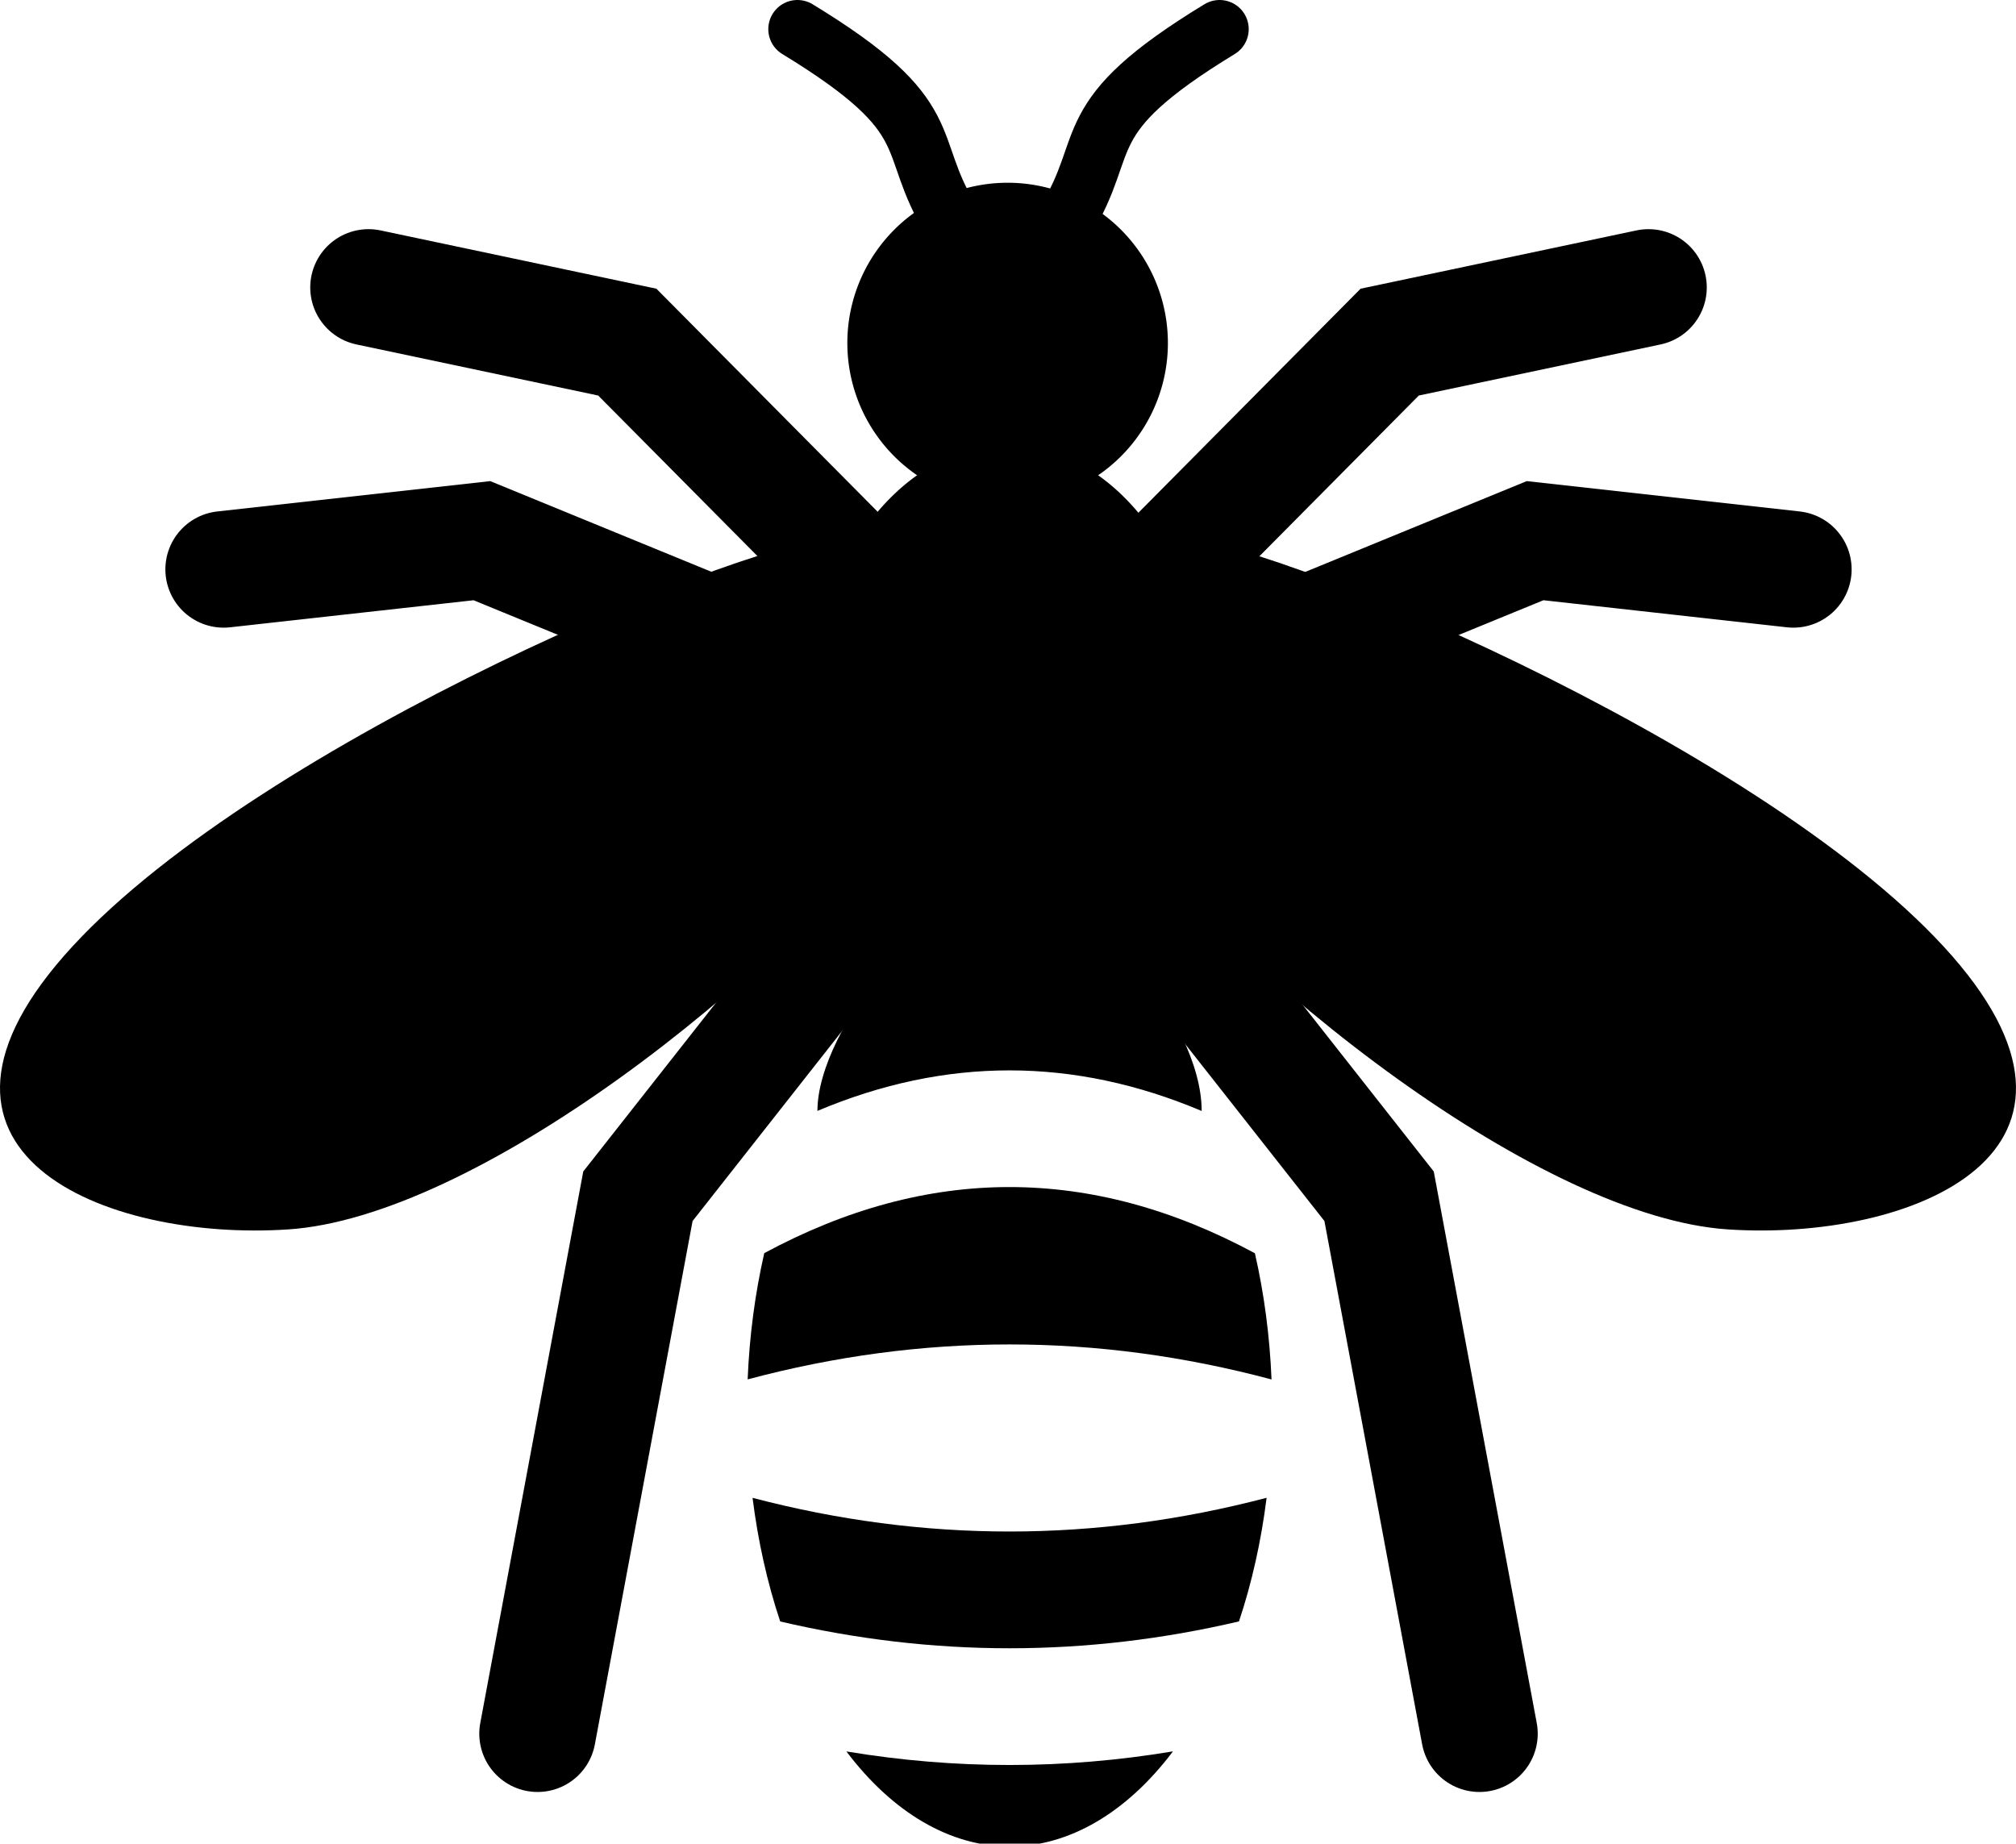
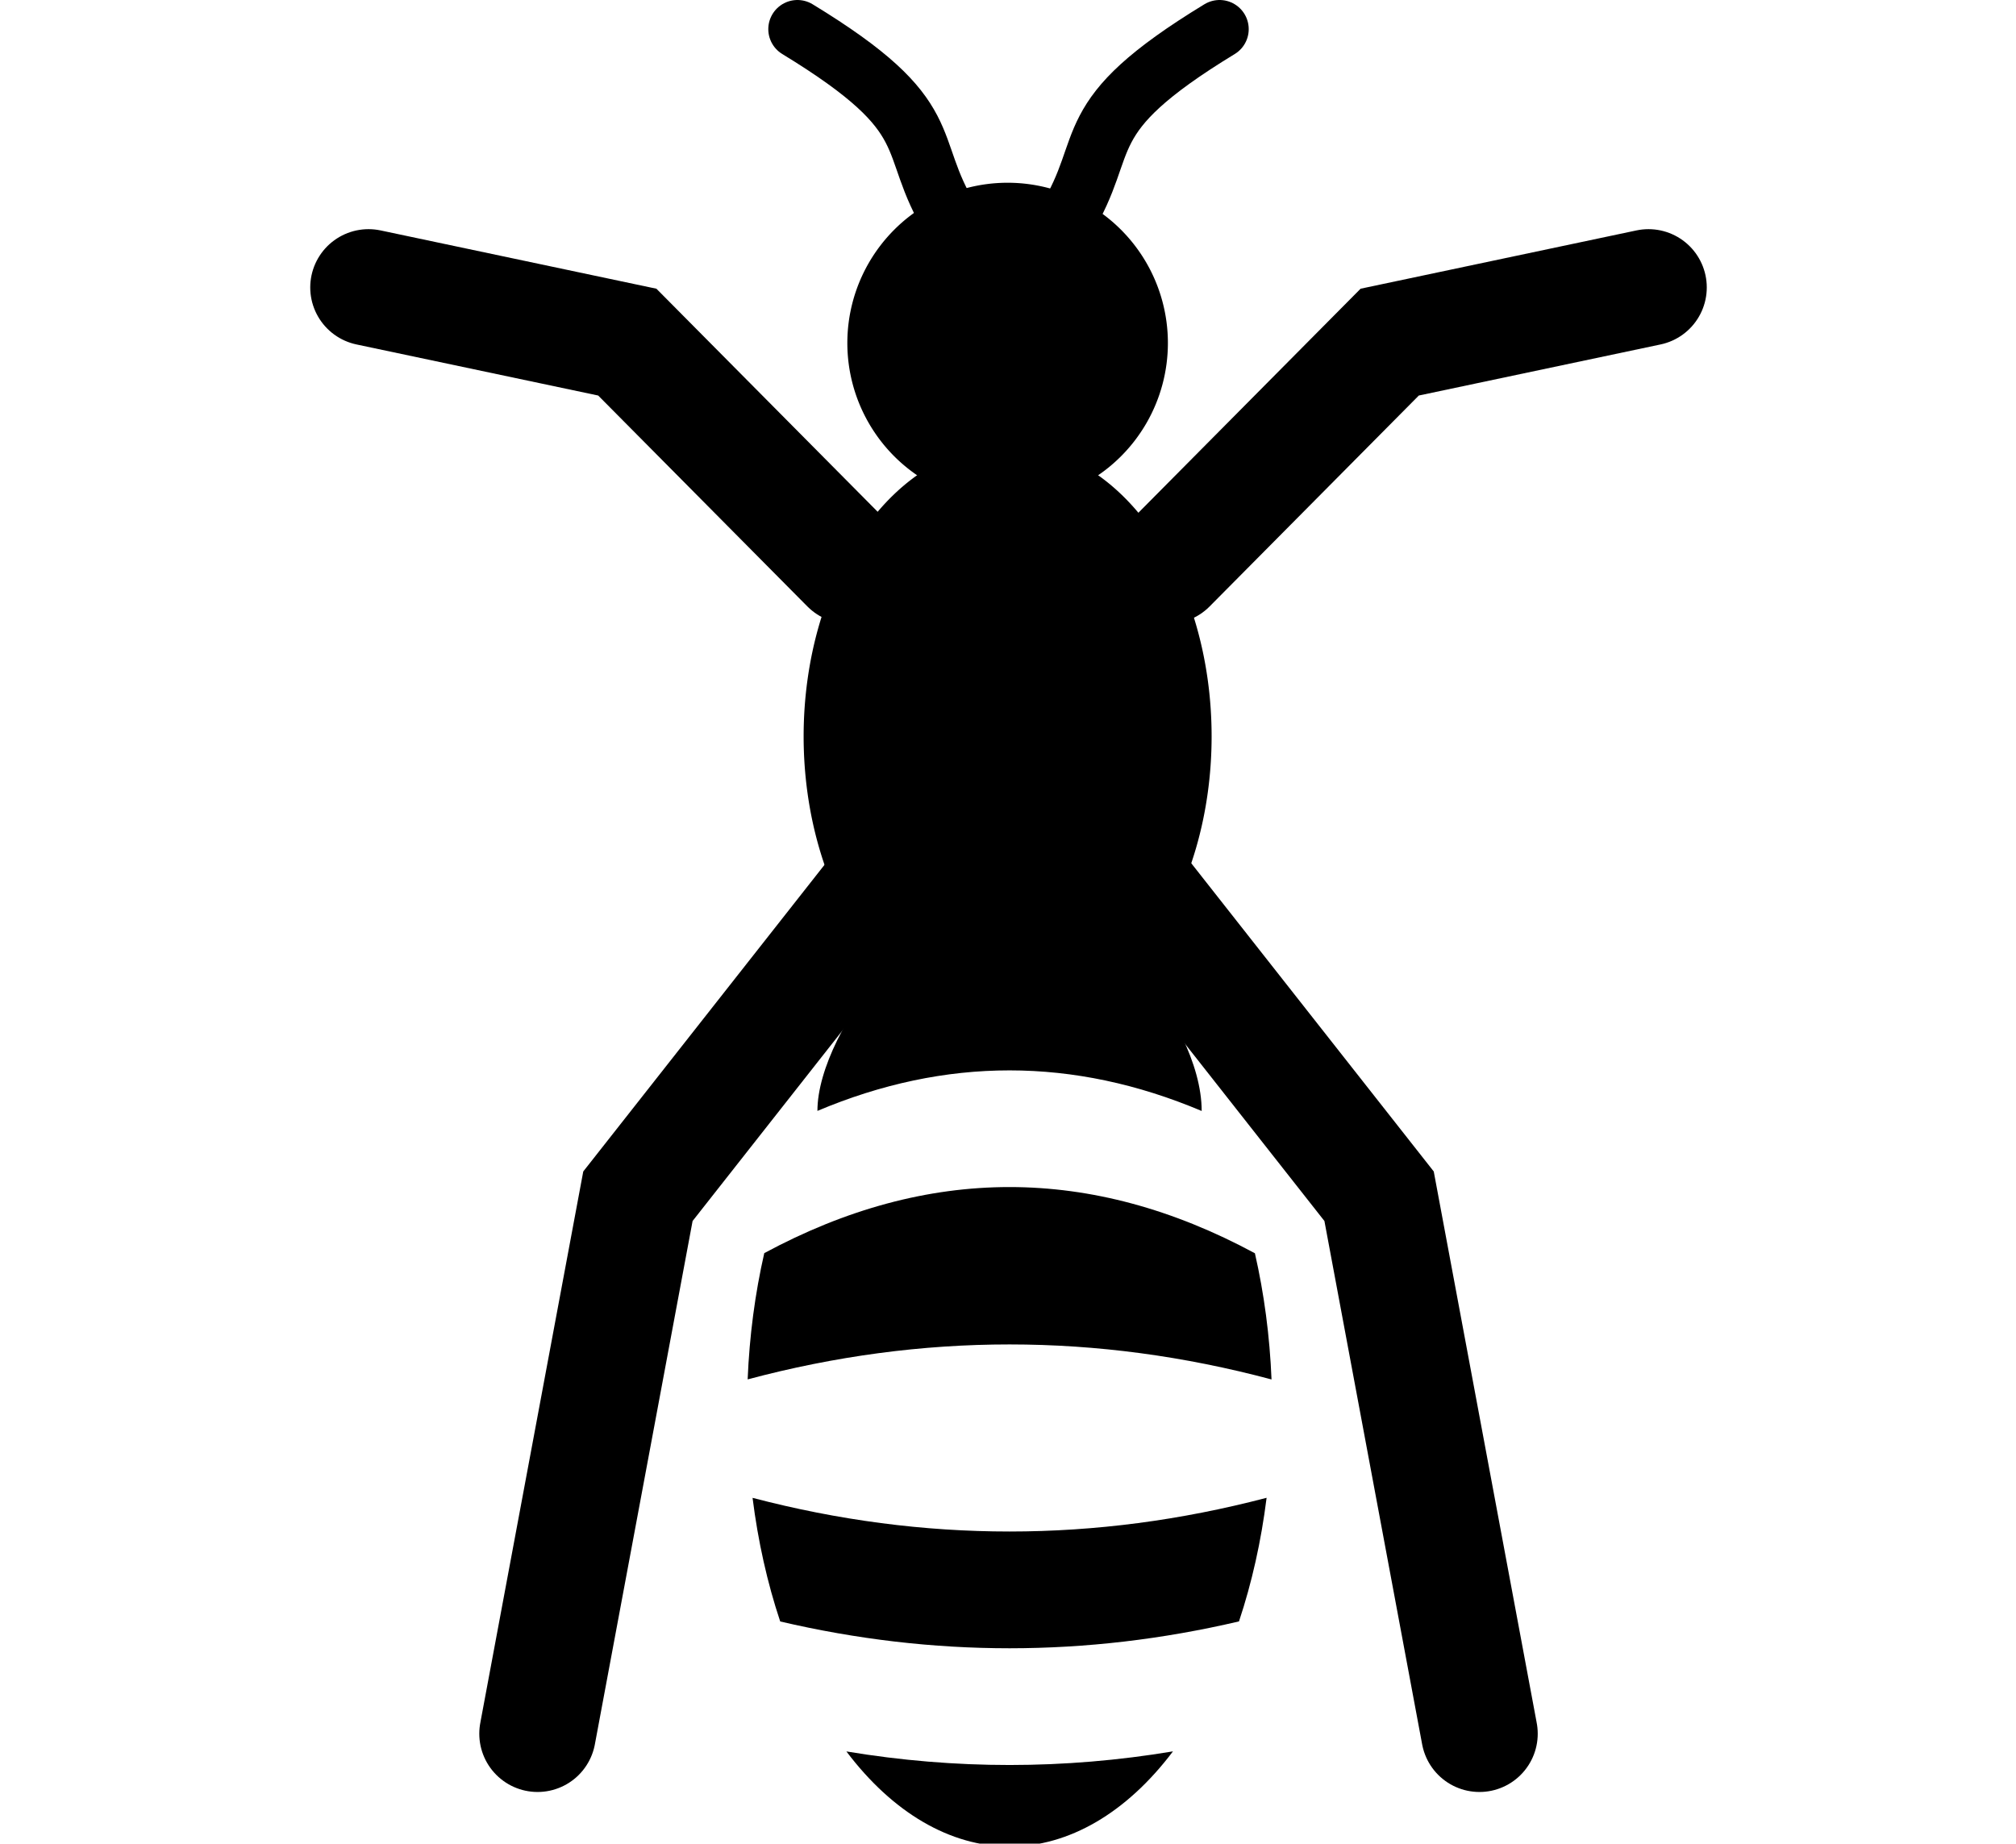
<svg xmlns="http://www.w3.org/2000/svg" xmlns:ns1="http://www.inkscape.org/namespaces/inkscape" xmlns:ns2="http://sodipodi.sourceforge.net/DTD/sodipodi-0.dtd" width="691.792" height="632.718" viewBox="0 0 183.037 167.407" version="1.1" id="svg8" ns1:version="1.0.1 (c497b03c, 2020-09-10)" ns2:docname="bee.svg" ns1:export-filename="/Users/tass/bee.png" ns1:export-xdpi="96" ns1:export-ydpi="96">
  <defs id="defs2" />
  <ns2:namedview id="base" pagecolor="#ffffff" bordercolor="#666666" borderopacity="1.0" ns1:pageopacity="0.0" ns1:pageshadow="2" ns1:zoom="0.37905795" ns1:cx="704.31765" ns1:cy="161.06138" ns1:document-units="px" ns1:current-layer="layer1" showgrid="false" showguides="false" ns1:guide-bbox="true" ns1:lockguides="false" units="px" ns1:window-width="1251" ns1:window-height="943" ns1:window-x="0" ns1:window-y="22" ns1:window-maximized="0" ns1:document-rotation="0" fit-margin-top="0" fit-margin-left="0" fit-margin-right="0" fit-margin-bottom="0">
    <ns2:guide position="91.484,-95.25" orientation="1,0" id="guide954" ns1:locked="false" ns1:label="" ns1:color="rgb(0,0,255)" />
    <ns2:guide position="83.547,-95.25" orientation="1,0" id="guide4710" ns1:locked="false" ns1:label="" ns1:color="rgb(0,0,255)" />
    <ns2:guide position="99.422,-95.25" orientation="1,0" id="guide4712" ns1:locked="false" ns1:label="" ns1:color="rgb(0,0,255)" />
  </ns2:namedview>
  <g ns1:label="Bee" ns1:groupmode="layer" id="layer1" transform="translate(-14.349,-34.343)" style="display:inline">
    <path id="path10" style="stroke-width:0.186" d="M 120.385,65.49 A 14.552,14.552 0 0 1 105.833,80.042 14.552,14.552 0 0 1 91.281,65.49 14.552,14.552 0 0 1 105.833,50.937 14.552,14.552 0 0 1 120.385,65.49 Z" />
    <path id="path12" style="stroke-width:0.222" d="m 124.354,101.208 a 18.521,26.458 0 0 1 -18.521,26.458 18.521,26.458 0 0 1 -18.521,-26.458 18.521,26.458 0 0 1 18.521,-26.458 18.521,26.458 0 0 1 18.521,26.458 z" />
    <path style="stroke-width:0.857" clip-path="none" d="m 400,310.14 c -24.97,0.071 -65.793,49.27 -65.793,77.784 43.883,-18.521 87.767,-18.512 131.65,0.027 0,-31.599 -40.862,-77.763 -65.857,-77.811 z m 0,103.88 c -28.002,0 -56.004,7.55 -84.006,22.641 -3.171,13.872 -5.089,28.451 -5.691,43.262 59.828,-15.977 119.656,-15.97 179.484,0.023 -0.604,-14.803 -2.523,-29.374 -5.693,-43.238 C 456.062,421.585 428.031,414.02 400,414.02 Z m 88.1,106.475 c -58.705,15.398 -117.41,15.405 -176.115,0.021 1.855,14.835 5.048,29.117 9.471,42.357 52.394,12.252 104.788,12.245 157.182,-0.021 4.42,-13.242 7.61,-27.523 9.463,-42.357 z m -32.076,86.889 c -37.296,6.221 -74.591,6.228 -111.887,0.025 C 360.021,628.458 379.707,639.943 400,640 c 20.35,-0.003 40.099,-11.501 56.023,-32.617 z" id="path14" ns2:nodetypes="ccccsccccscccccccccc" transform="matrix(0.265,0,0,0.265,0,32.417)" />
    <g transform="matrix(0.907,0,0,1.251,82.717,-1.748)" style="stroke-width:0.939" id="g4730" />
    <g transform="matrix(0.907,0,0,1.251,82.717,-1.748)" id="g952">
      <g id="g950" />
    </g>
-     <path style="fill:#000000;fill-opacity:1;stroke:none;stroke-width:0.265px;stroke-linecap:butt;stroke-linejoin:miter;stroke-opacity:1" d="M 91.117,83.07 C 83.134,82.849 38.163,101.573 20.929,120.281 3.694,138.988 23.896,147.091 40.537,145.977 57.178,144.862 84.355,124.222 98.955,105.23 113.555,86.237 99.1,83.291 91.117,83.07 Z" id="path20" ns1:connector-curvature="0" ns2:nodetypes="zzzzz" />
-     <path ns2:nodetypes="zzzzz" ns1:connector-curvature="0" id="path4752" d="m 120.618,83.07 c 7.983,-0.221 52.954,18.503 70.188,37.21 17.234,18.707 -2.967,26.811 -19.609,25.696 -16.641,-1.115 -43.818,-21.755 -58.418,-40.747 -14.6,-18.992 -0.144,-21.939 7.838,-22.159 z" style="fill:#000000;fill-opacity:1;stroke:none;stroke-width:0.265px;stroke-linecap:butt;stroke-linejoin:miter;stroke-opacity:1" />
    <path ns2:nodetypes="ccc" ns1:connector-curvature="0" id="path4754" d="m 120.414,85.686 20.11,-20.278 23.495,-4.965" style="fill:none;stroke:#000000;stroke-width:10.583;stroke-linecap:round;stroke-linejoin:miter;stroke-miterlimit:4;stroke-dasharray:none;stroke-opacity:1" />
    <path ns2:nodetypes="ccc" ns1:connector-curvature="0" id="path4756" d="m 115.665,112.589 23.894,30.377 9.112,48.804" style="fill:none;stroke:#000000;stroke-width:10.583;stroke-linecap:round;stroke-linejoin:miter;stroke-miterlimit:4;stroke-dasharray:none;stroke-opacity:1" />
-     <path ns2:nodetypes="ccc" ns1:connector-curvature="0" id="path4758" d="M 177.171,86.045 153.723,83.438 124.496,95.422" style="fill:none;stroke:#000000;stroke-width:10.583;stroke-linecap:round;stroke-linejoin:miter;stroke-miterlimit:4;stroke-dasharray:none;stroke-opacity:1" />
    <path style="fill:none;stroke:#000000;stroke-width:5.292;stroke-linecap:round;stroke-linejoin:miter;stroke-miterlimit:4;stroke-dasharray:none;stroke-opacity:1" d="m 125.077,36.989 c -13.363,8.139 -9.576,10.239 -13.985,17.387" id="path4760" ns1:connector-curvature="0" ns2:nodetypes="cc" />
    <path ns2:nodetypes="ccc" ns1:connector-curvature="0" id="path1043" d="M 91.413,85.686 71.303,65.409 47.808,60.443" style="fill:none;stroke:#000000;stroke-width:10.583;stroke-linecap:round;stroke-linejoin:miter;stroke-miterlimit:4;stroke-dasharray:none;stroke-opacity:1" />
    <path ns2:nodetypes="ccc" ns1:connector-curvature="0" id="path1045" d="m 96.162,112.589 -23.894,30.377 -9.112,48.804" style="fill:none;stroke:#000000;stroke-width:10.583;stroke-linecap:round;stroke-linejoin:miter;stroke-miterlimit:4;stroke-dasharray:none;stroke-opacity:1" />
-     <path ns2:nodetypes="ccc" ns1:connector-curvature="0" id="path1047" d="m 34.655,86.045 23.448,-2.606 29.227,11.984" style="fill:none;stroke:#000000;stroke-width:10.583;stroke-linecap:round;stroke-linejoin:miter;stroke-miterlimit:4;stroke-dasharray:none;stroke-opacity:1" />
    <path style="fill:none;stroke:#000000;stroke-width:5.292;stroke-linecap:round;stroke-linejoin:miter;stroke-miterlimit:4;stroke-dasharray:none;stroke-opacity:1" d="m 86.75,36.989 c 13.363,8.139 9.576,10.239 13.985,17.387" id="path1049" ns1:connector-curvature="0" ns2:nodetypes="cc" />
  </g>
</svg>